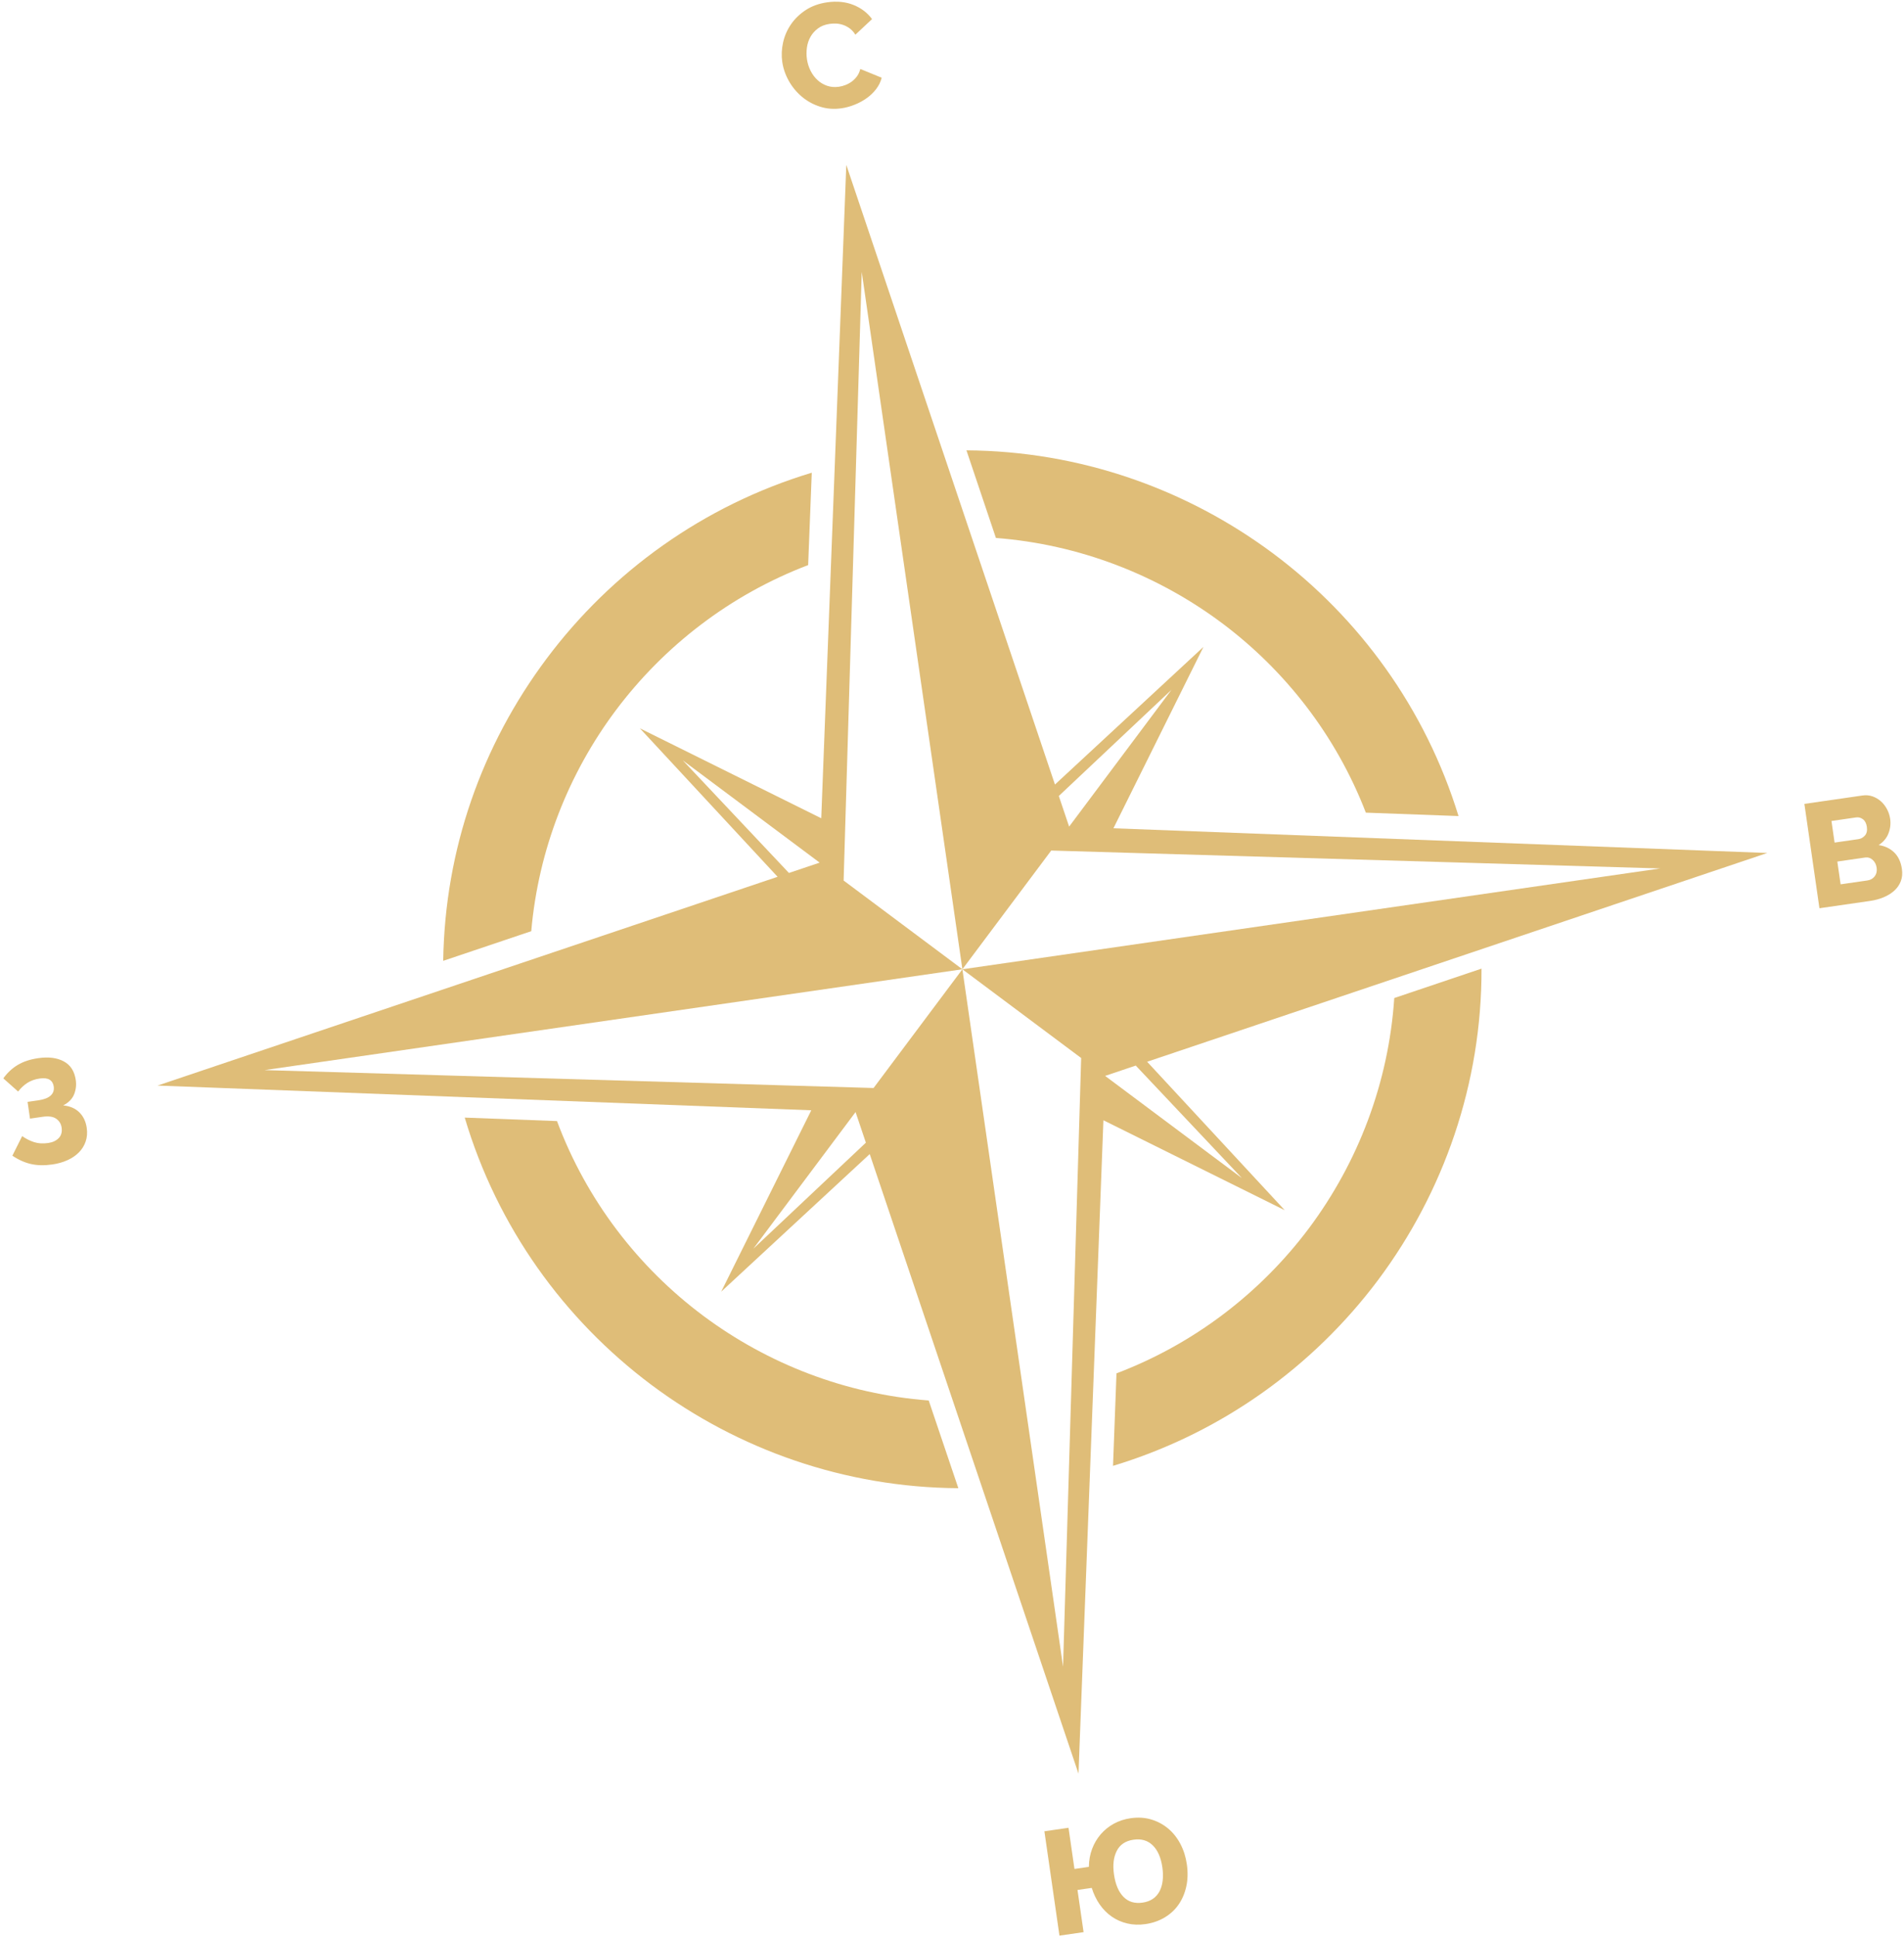
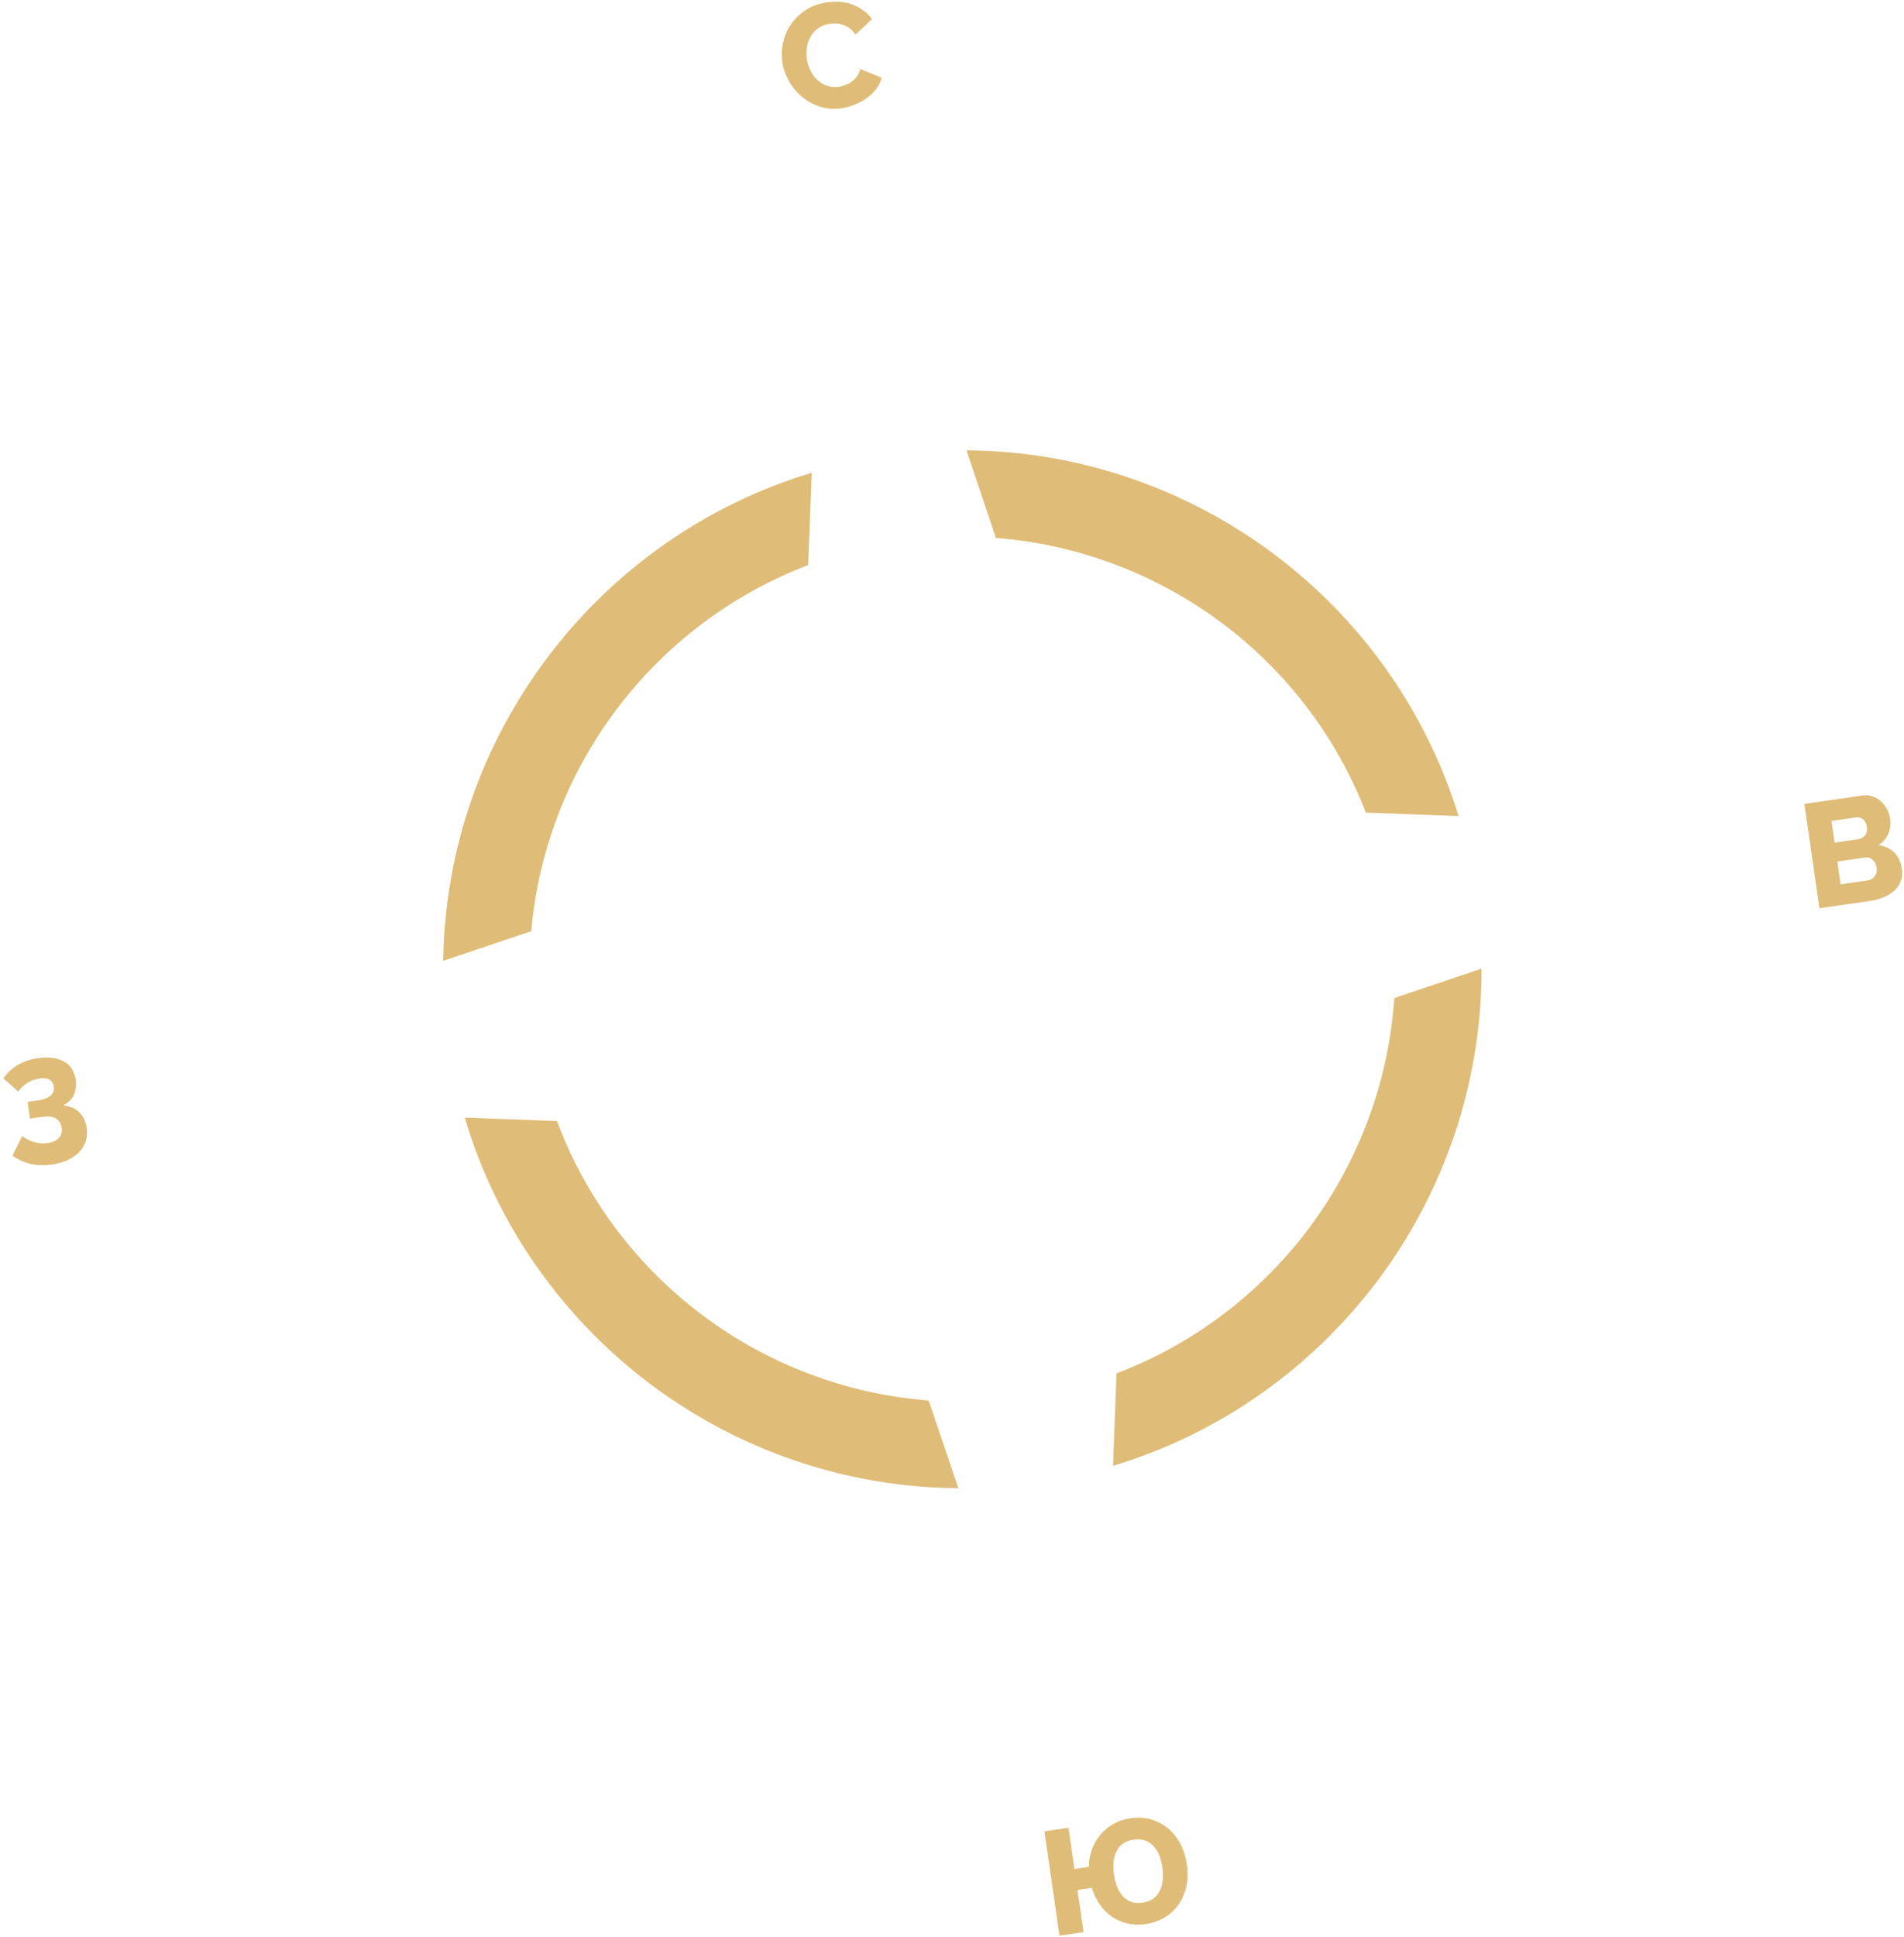
<svg xmlns="http://www.w3.org/2000/svg" width="537" height="546" viewBox="0 0 537 546" fill="none">
  <path d="M344.537 175.563C362.528 188.996 376.843 207.387 385.221 229.079L411.36 230.04C402.055 199.786 383.396 174.182 359.133 156.064C334.657 137.821 304.551 127.146 272.577 126.95L280.883 151.644C304.347 153.457 326.335 162.005 344.537 175.563Z" fill="#DFBD78" />
  <path d="M198.326 370.895C179.943 357.167 165.399 338.267 157.095 316.02L131.072 315.042C140.23 345.901 159.114 371.976 183.731 390.392C208.169 408.64 238.313 419.31 270.287 419.506L261.935 394.782C238.478 393.007 216.529 384.453 198.326 370.895Z" fill="#DFBD78" />
  <path d="M173.681 200.236C187.305 182.082 205.937 167.668 227.928 159.291L228.95 133.251C198.337 142.484 172.443 161.247 154.167 185.663C135.89 210.079 125.476 239.417 125.002 270.851L149.832 262.491C151.846 239.568 160.324 218.08 173.681 200.236Z" fill="#DFBD78" />
  <path d="M369.182 346.222C355.559 364.376 336.887 378.795 314.891 387.135L313.914 413.206C344.527 403.972 370.383 385.215 388.697 360.793C407.197 336.034 417.936 305.448 417.843 273.047L393.234 281.336C391.64 305.285 383.022 327.687 369.182 346.222Z" fill="#DFBD78" />
-   <path d="M339.417 182.358L297.538 221.152L238.687 46.483L231.624 230.659L180.477 205.31L219.311 247.161L44.424 306.011L228.815 312.978L203.409 364.104L245.295 325.322L304.175 499.974L311.205 315.792L362.349 341.152L323.535 299.296L498.44 240.447L314.031 233.484L339.417 182.358ZM330.398 194.452L301.534 233.013L298.625 224.378L330.398 194.452ZM192.586 214.354L231.144 243.146L231.144 243.178L222.512 246.082L192.586 214.354ZM212.465 352.006L241.303 313.479L244.21 322.107L212.465 352.006ZM350.276 332.105L311.682 303.285L320.328 300.375L350.276 332.105ZM468.25 244.807L271.431 273.229L304.929 298.243L299.821 469.821L271.431 273.229L246.379 306.698L74.612 301.651L271.431 273.229L237.933 248.215L243.042 76.637L271.431 273.229L296.484 239.76L468.25 244.807Z" fill="#DFBD78" />
  <path d="M226.174 27.274C227.669 28.525 229.37 29.457 231.278 30.068C233.188 30.681 235.208 30.834 237.337 30.526C238.553 30.351 239.775 30.019 241.004 29.53C242.232 29.044 243.372 28.428 244.421 27.684C245.471 26.941 246.369 26.078 247.117 25.096C247.865 24.113 248.382 23.052 248.668 21.911L242.638 19.44C242.441 20.23 242.131 20.917 241.708 21.498C241.283 22.082 240.796 22.576 240.249 22.978C239.7 23.383 239.111 23.708 238.483 23.953C237.856 24.199 237.237 24.366 236.629 24.453C235.439 24.625 234.334 24.538 233.31 24.193C232.286 23.847 231.374 23.308 230.578 22.577C229.78 21.847 229.125 20.969 228.61 19.943C228.095 18.918 227.753 17.825 227.585 16.665C227.429 15.588 227.428 14.503 227.582 13.408C227.733 12.315 228.068 11.309 228.585 10.388C229.101 9.467 229.806 8.676 230.697 8.01C231.589 7.346 232.685 6.92 233.985 6.733C234.593 6.645 235.224 6.616 235.879 6.648C236.532 6.681 237.187 6.813 237.841 7.043C238.495 7.272 239.115 7.605 239.7 8.043C240.286 8.48 240.8 9.062 241.244 9.786L245.944 5.386C244.673 3.623 242.935 2.296 240.732 1.401C238.528 0.508 236.043 0.259 233.277 0.658C230.954 0.994 228.942 1.722 227.241 2.842C225.539 3.962 224.152 5.304 223.08 6.868C222.007 8.434 221.266 10.141 220.855 11.991C220.445 13.841 220.368 15.649 220.623 17.417C220.895 19.295 221.513 21.095 222.482 22.817C223.451 24.537 224.681 26.023 226.174 27.274Z" fill="#DFBD78" />
  <path d="M329.445 515.433C328.048 514.266 326.458 513.418 324.672 512.885C322.887 512.354 320.959 512.237 318.885 512.536C317.142 512.788 315.559 513.307 314.133 514.091C312.707 514.875 311.476 515.87 310.436 517.078C309.396 518.286 308.587 519.665 308.005 521.213C307.426 522.765 307.124 524.444 307.102 526.25L303.038 526.837L301.363 515.237L294.56 516.22L298.808 545.636L305.611 544.654L303.893 532.763L307.916 532.182C308.448 533.91 309.195 535.464 310.158 536.849C311.119 538.233 312.259 539.379 313.576 540.289C314.893 541.198 316.354 541.841 317.963 542.215C319.568 542.59 321.271 542.646 323.068 542.386C325.058 542.099 326.853 541.48 328.453 540.531C330.051 539.58 331.366 538.368 332.395 536.894C333.424 535.421 334.152 533.715 334.579 531.778C335.005 529.842 335.055 527.755 334.732 525.517C334.429 523.419 333.821 521.505 332.908 519.775C331.996 518.046 330.841 516.598 329.445 515.433ZM327.921 530.096C327.789 531.244 327.498 532.25 327.045 533.12C326.59 533.99 325.965 534.7 325.171 535.252C324.376 535.805 323.398 536.164 322.236 536.332C320.023 536.651 318.229 536.106 316.855 534.698C315.479 533.288 314.593 531.203 314.194 528.441C313.795 525.679 314.064 523.533 314.964 521.753C315.865 519.973 317.436 518.922 319.676 518.599C321.916 518.275 323.699 518.807 325.112 520.182C326.523 521.556 327.431 523.625 327.83 526.387C328.021 527.713 328.051 528.95 327.921 530.096Z" fill="#DFBD78" />
  <path d="M17.831 311.608C19.378 310.794 20.405 309.743 20.911 308.457C21.418 307.172 21.572 305.839 21.372 304.457C21.013 301.971 19.884 300.217 17.985 299.194C16.087 298.172 13.687 297.868 10.784 298.287C8.488 298.619 6.556 299.258 4.984 300.205C3.412 301.15 2.063 302.41 0.936 303.982L5.113 307.694C5.897 306.679 6.775 305.861 7.744 305.241C8.712 304.621 9.861 304.216 11.188 304.024C12.404 303.848 13.339 303.962 13.989 304.359C14.64 304.76 15.029 305.402 15.156 306.286C15.304 307.307 15.017 308.153 14.295 308.821C13.572 309.49 12.422 309.936 10.847 310.164L7.778 310.607L8.46 315.33L12.028 314.815C13.713 314.572 14.989 314.754 15.853 315.362C16.718 315.972 17.226 316.801 17.378 317.849C17.557 319.093 17.283 320.084 16.557 320.822C15.832 321.562 14.846 322.022 13.602 322.202C12.109 322.418 10.776 322.335 9.606 321.954C8.437 321.573 7.317 321.01 6.25 320.26L3.489 325.776C5.21 326.938 6.96 327.723 8.741 328.128C10.521 328.533 12.531 328.574 14.771 328.25C16.32 328.027 17.737 327.624 19.022 327.044C20.308 326.464 21.388 325.73 22.261 324.842C23.136 323.954 23.77 322.926 24.166 321.754C24.562 320.584 24.66 319.308 24.461 317.926C24.201 316.132 23.504 314.675 22.368 313.555C21.232 312.437 19.72 311.788 17.831 311.608Z" fill="#DFBD78" />
  <path d="M534.232 240.293C533.066 239.165 531.605 238.472 529.846 238.219C531.164 237.38 532.088 236.289 532.612 234.943C533.138 233.598 533.3 232.221 533.096 230.813C532.961 229.875 532.668 228.979 532.221 228.127C531.774 227.275 531.207 226.54 530.526 225.918C529.843 225.299 529.055 224.826 528.162 224.504C527.269 224.182 526.31 224.096 525.287 224.244L508.903 226.61L513.151 256.026L527.502 253.954C528.858 253.758 530.121 253.414 531.291 252.92C532.463 252.427 533.459 251.803 534.282 251.051C535.105 250.297 535.711 249.413 536.101 248.397C536.491 247.383 536.594 246.24 536.411 244.969C536.124 242.981 535.396 241.422 534.232 240.293ZM516.543 231.428L523.471 230.428C524.188 230.324 524.842 230.496 525.43 230.947C526.016 231.398 526.381 232.107 526.52 233.074C526.672 234.125 526.494 234.939 525.984 235.52C525.476 236.102 524.847 236.446 524.1 236.554L517.423 237.518L516.543 231.428ZM528.744 247.007C528.246 247.672 527.556 248.067 526.671 248.195L519.122 249.285L518.195 242.862L526.033 241.73C526.835 241.614 527.545 241.836 528.162 242.396C528.779 242.955 529.154 243.69 529.286 244.602C529.418 245.514 529.24 246.344 528.744 247.007Z" fill="#DFBD78" />
</svg>